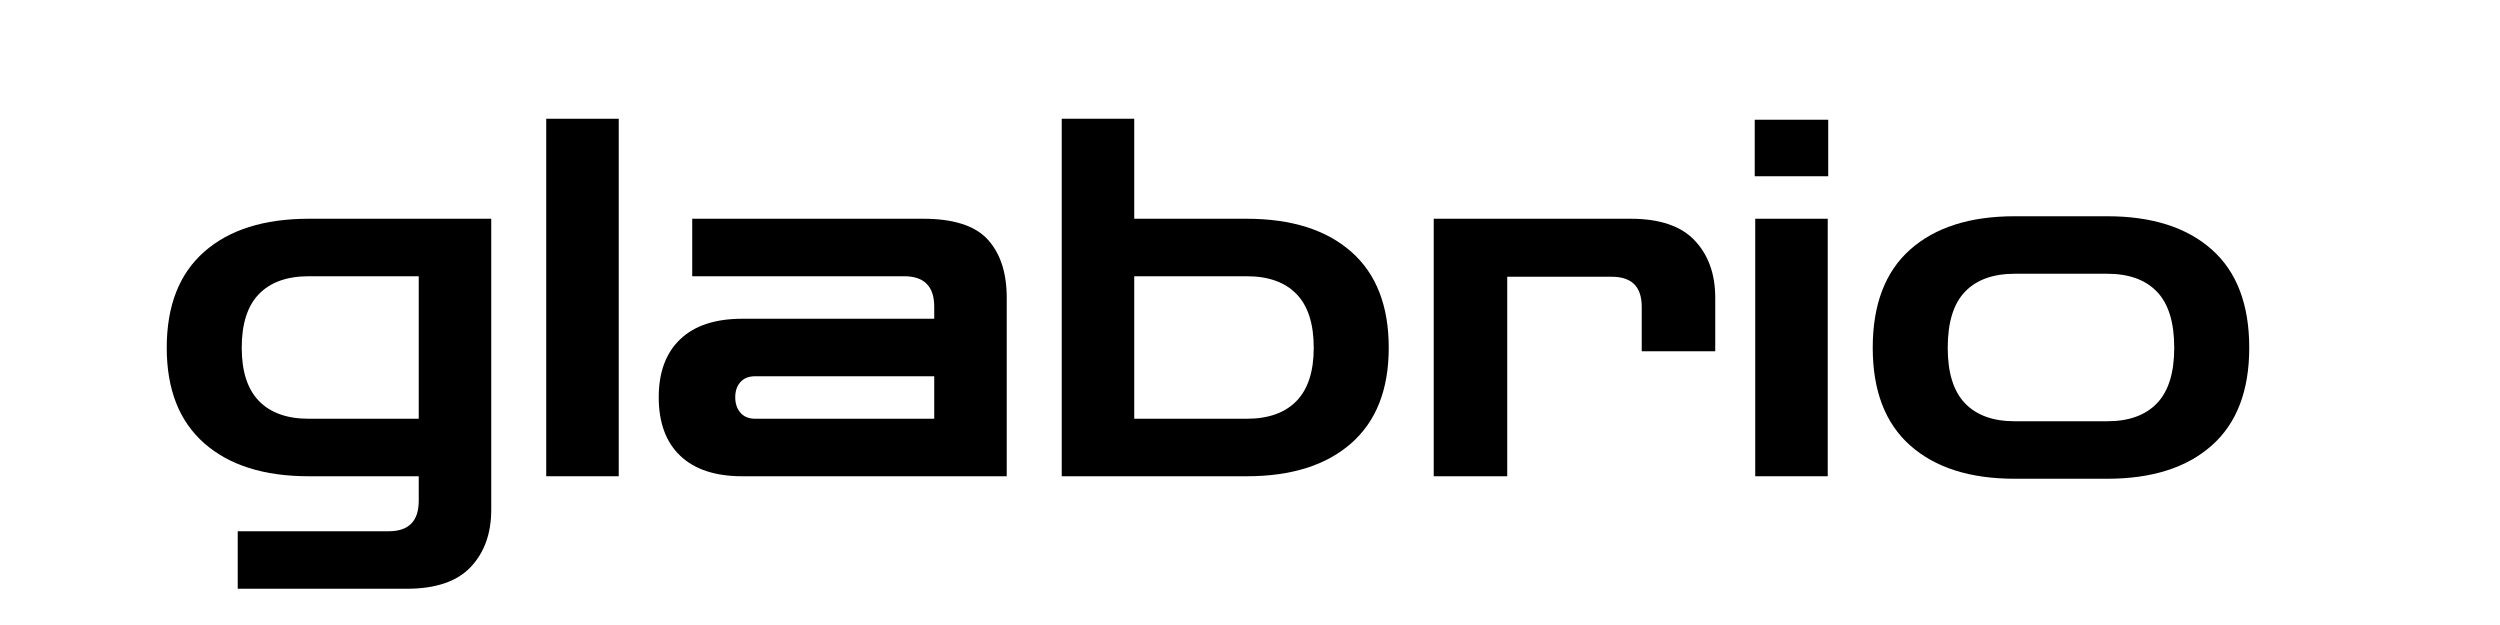
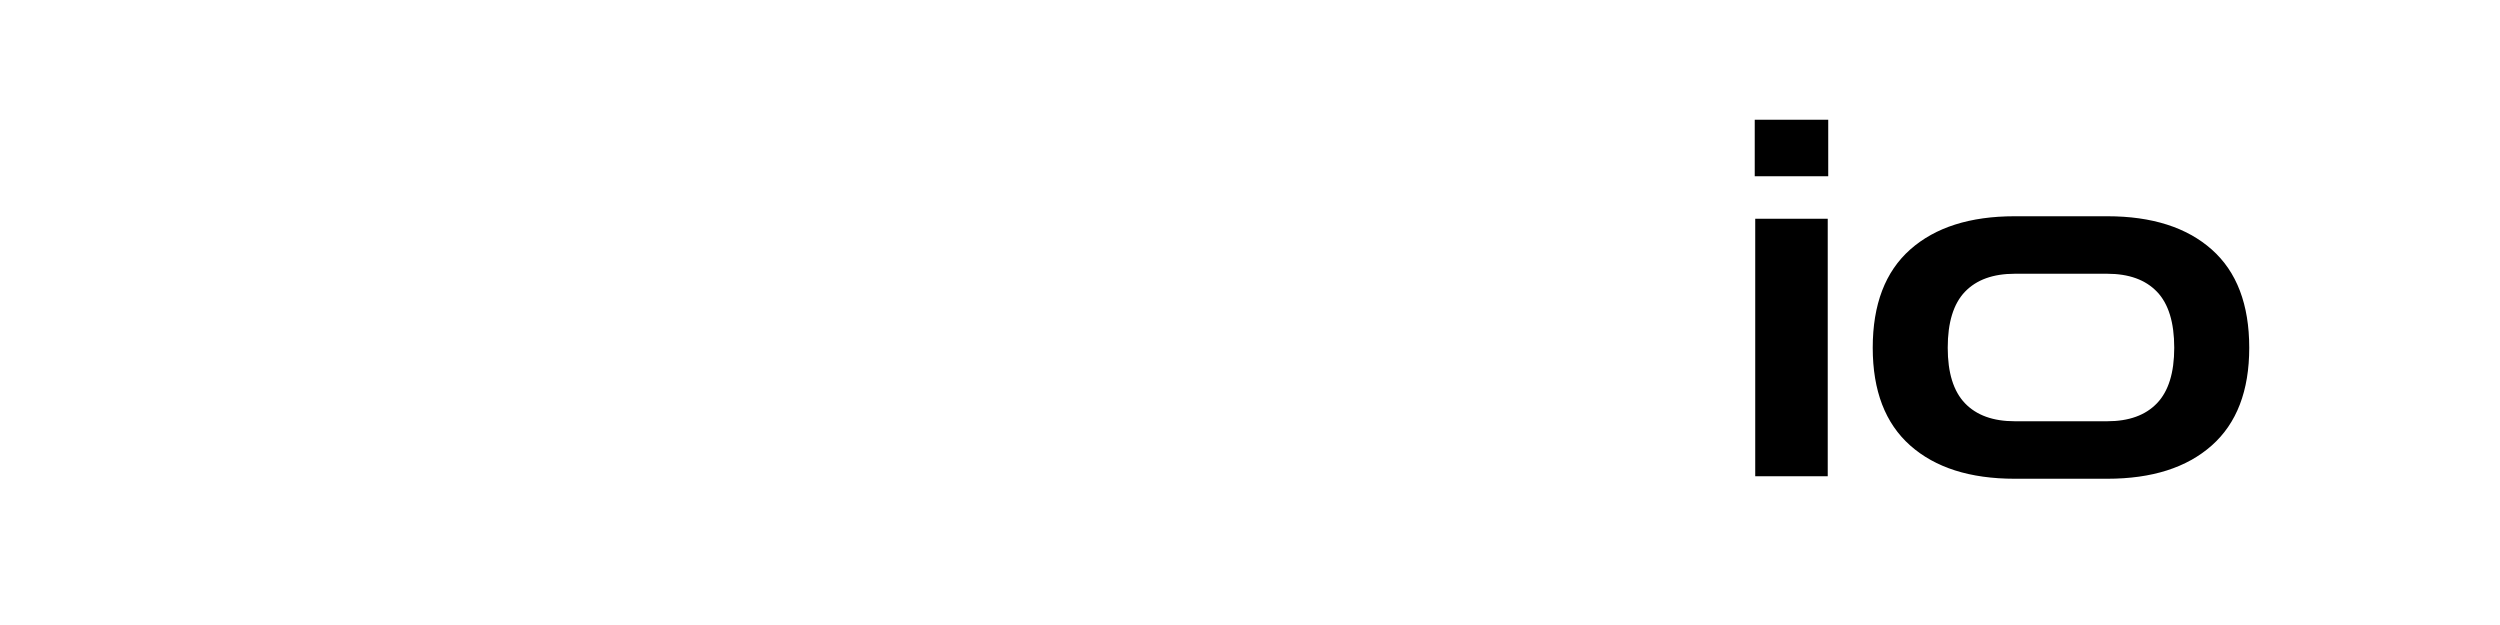
<svg xmlns="http://www.w3.org/2000/svg" version="1.0" preserveAspectRatio="xMidYMid meet" height="500" viewBox="0 0 1500 375" zoomAndPan="magnify" width="2000">
  <defs>
    <g />
  </defs>
  <g fill-opacity="1" fill="#000000">
    <g transform="translate(89.54, 285.75)">
      <g>
-         <path d="M 53.094 67.5 L 53.094 33 L 143.703 33 C 155.703 33 161.703 26.898 161.703 14.703 L 161.703 0 L 95.703 0 C 68.898 0 48 -6.598 33 -19.797 C 18 -32.992 10.5 -52.094 10.5 -77.094 C 10.5 -102.301 18 -121.504 33 -134.703 C 48 -147.898 68.898 -154.5 95.703 -154.5 L 205.203 -154.5 L 205.203 20.094 C 205.203 34.301 201.098 45.754 192.891 54.453 C 184.691 63.148 171.895 67.5 154.5 67.5 Z M 95.703 -34.5 L 161.703 -34.5 L 161.703 -120 L 95.703 -120 C 82.703 -120 72.75 -116.445 65.844 -109.344 C 58.945 -102.25 55.5 -91.5 55.5 -77.094 C 55.5 -62.895 58.945 -52.242 65.844 -45.141 C 72.75 -38.047 82.703 -34.5 95.703 -34.5 Z M 95.703 -34.5" />
-       </g>
+         </g>
    </g>
  </g>
  <g fill-opacity="1" fill="#000000">
    <g transform="translate(311.24, 285.75)">
      <g>
-         <path d="M 16.5 0 L 16.5 -214.5 L 60 -214.5 L 60 0 Z M 16.5 0" />
-       </g>
+         </g>
    </g>
  </g>
  <g fill-opacity="1" fill="#000000">
    <g transform="translate(387.739, 285.75)">
      <g>
-         <path d="M 57.594 0 C 41.395 0 28.992 -4.098 20.391 -12.297 C 11.797 -20.492 7.5 -32.195 7.5 -47.406 C 7.5 -62.406 11.797 -74.004 20.391 -82.203 C 28.992 -90.398 41.395 -94.5 57.594 -94.5 L 172.797 -94.5 L 172.797 -101.703 C 172.797 -113.898 166.797 -120 154.797 -120 L 27.594 -120 L 27.594 -154.5 L 166.203 -154.5 C 184.398 -154.5 197.297 -150.348 204.891 -142.047 C 212.492 -133.742 216.297 -122.094 216.297 -107.094 L 216.297 0 Z M 65.406 -34.5 L 172.797 -34.5 L 172.797 -60 L 65.406 -60 C 61.602 -60 58.648 -58.848 56.547 -56.547 C 54.453 -54.242 53.406 -51.195 53.406 -47.406 C 53.406 -43.602 54.453 -40.5 56.547 -38.094 C 58.648 -35.695 61.602 -34.5 65.406 -34.5 Z M 65.406 -34.5" />
-       </g>
+         </g>
    </g>
  </g>
  <g fill-opacity="1" fill="#000000">
    <g transform="translate(620.539, 285.75)">
      <g>
-         <path d="M 16.5 0 L 16.5 -214.5 L 60 -214.5 L 60 0 Z M 24 0 L 24 -34.5 L 127.5 -34.5 C 140.5 -34.5 150.445 -38.047 157.344 -45.141 C 164.25 -52.242 167.703 -62.895 167.703 -77.094 C 167.703 -91.5 164.25 -102.25 157.344 -109.344 C 150.445 -116.445 140.5 -120 127.5 -120 L 27 -120 L 27 -154.5 L 127.5 -154.5 C 154.301 -154.5 175.203 -147.898 190.203 -134.703 C 205.203 -121.504 212.703 -102.301 212.703 -77.094 C 212.703 -52.094 205.203 -32.992 190.203 -19.797 C 175.203 -6.598 154.301 0 127.5 0 Z M 24 0" />
-       </g>
+         </g>
    </g>
  </g>
  <g fill-opacity="1" fill="#000000">
    <g transform="translate(843.739, 285.75)">
      <g>
-         <path d="M 16.5 0 L 16.5 -154.5 L 134.703 -154.5 C 152.098 -154.5 164.895 -150.148 173.094 -141.453 C 181.301 -132.754 185.406 -121.301 185.406 -107.094 L 185.406 -75 L 141.297 -75 L 141.297 -101.703 C 141.297 -113.703 135.297 -119.703 123.297 -119.703 L 60.594 -119.703 L 60.594 0 Z M 16.5 0" />
-       </g>
+         </g>
    </g>
  </g>
  <g fill-opacity="1" fill="#000000">
    <g transform="translate(1036.638, 285.75)">
      <g>
        <path d="M 16.5 0 L 16.5 -154.5 L 60 -154.5 L 60 0 Z M 16.203 -180 L 16.203 -213.906 L 60.297 -213.906 L 60.297 -180 Z M 16.203 -180" />
      </g>
    </g>
  </g>
  <g fill-opacity="1" fill="#000000">
    <g transform="translate(1113.138, 285.75)">
      <g>
        <path d="M 95.703 1.5 C 68.898 1.5 48 -5.148 33 -18.453 C 18 -31.754 10.5 -51.301 10.5 -77.094 C 10.5 -103.094 18 -122.742 33 -136.047 C 48 -149.348 68.898 -156 95.703 -156 L 151.203 -156 C 178.004 -156 198.906 -149.348 213.906 -136.047 C 228.906 -122.742 236.406 -103.094 236.406 -77.094 C 236.406 -51.301 228.906 -31.754 213.906 -18.453 C 198.906 -5.148 178.004 1.5 151.203 1.5 Z M 95.703 -33 L 151.203 -33 C 164.203 -33 174.148 -36.598 181.047 -43.797 C 187.953 -50.992 191.406 -62.094 191.406 -77.094 C 191.406 -92.301 187.953 -103.504 181.047 -110.703 C 174.148 -117.898 164.203 -121.5 151.203 -121.5 L 95.703 -121.5 C 82.703 -121.5 72.75 -117.898 65.844 -110.703 C 58.945 -103.504 55.5 -92.301 55.5 -77.094 C 55.5 -62.094 58.945 -50.992 65.844 -43.797 C 72.75 -36.598 82.703 -33 95.703 -33 Z M 95.703 -33" />
      </g>
    </g>
  </g>
</svg>